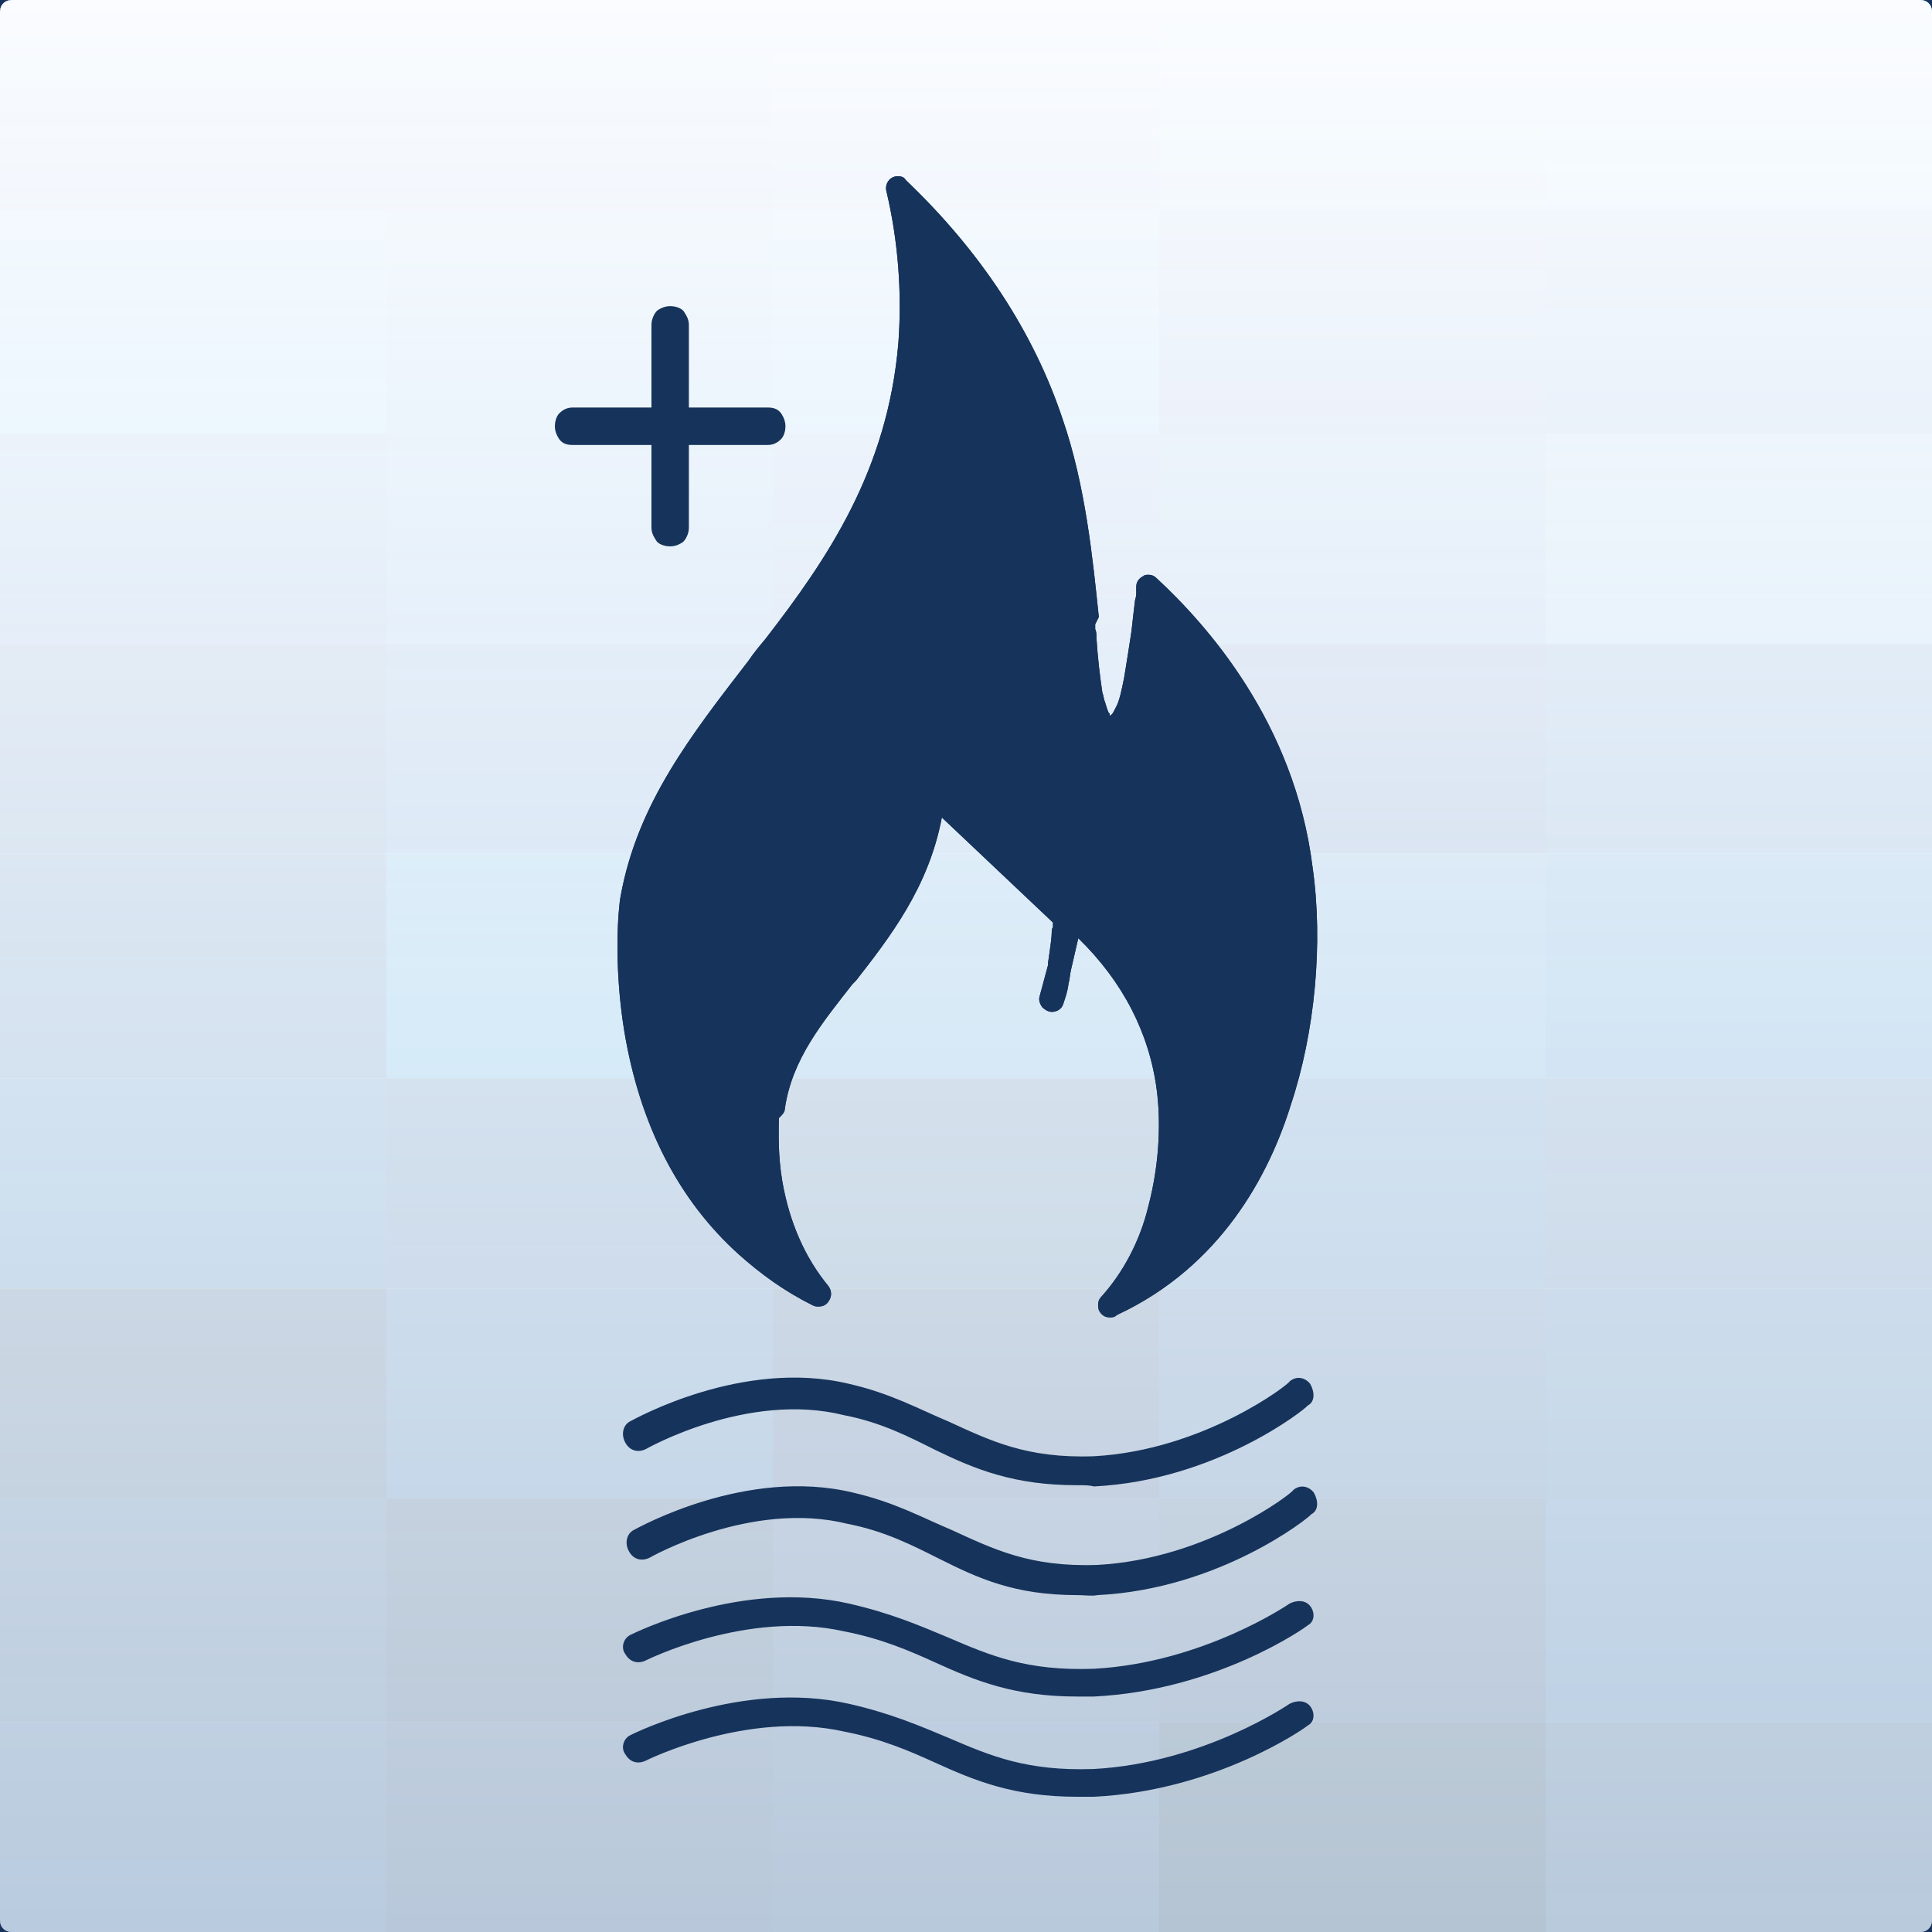
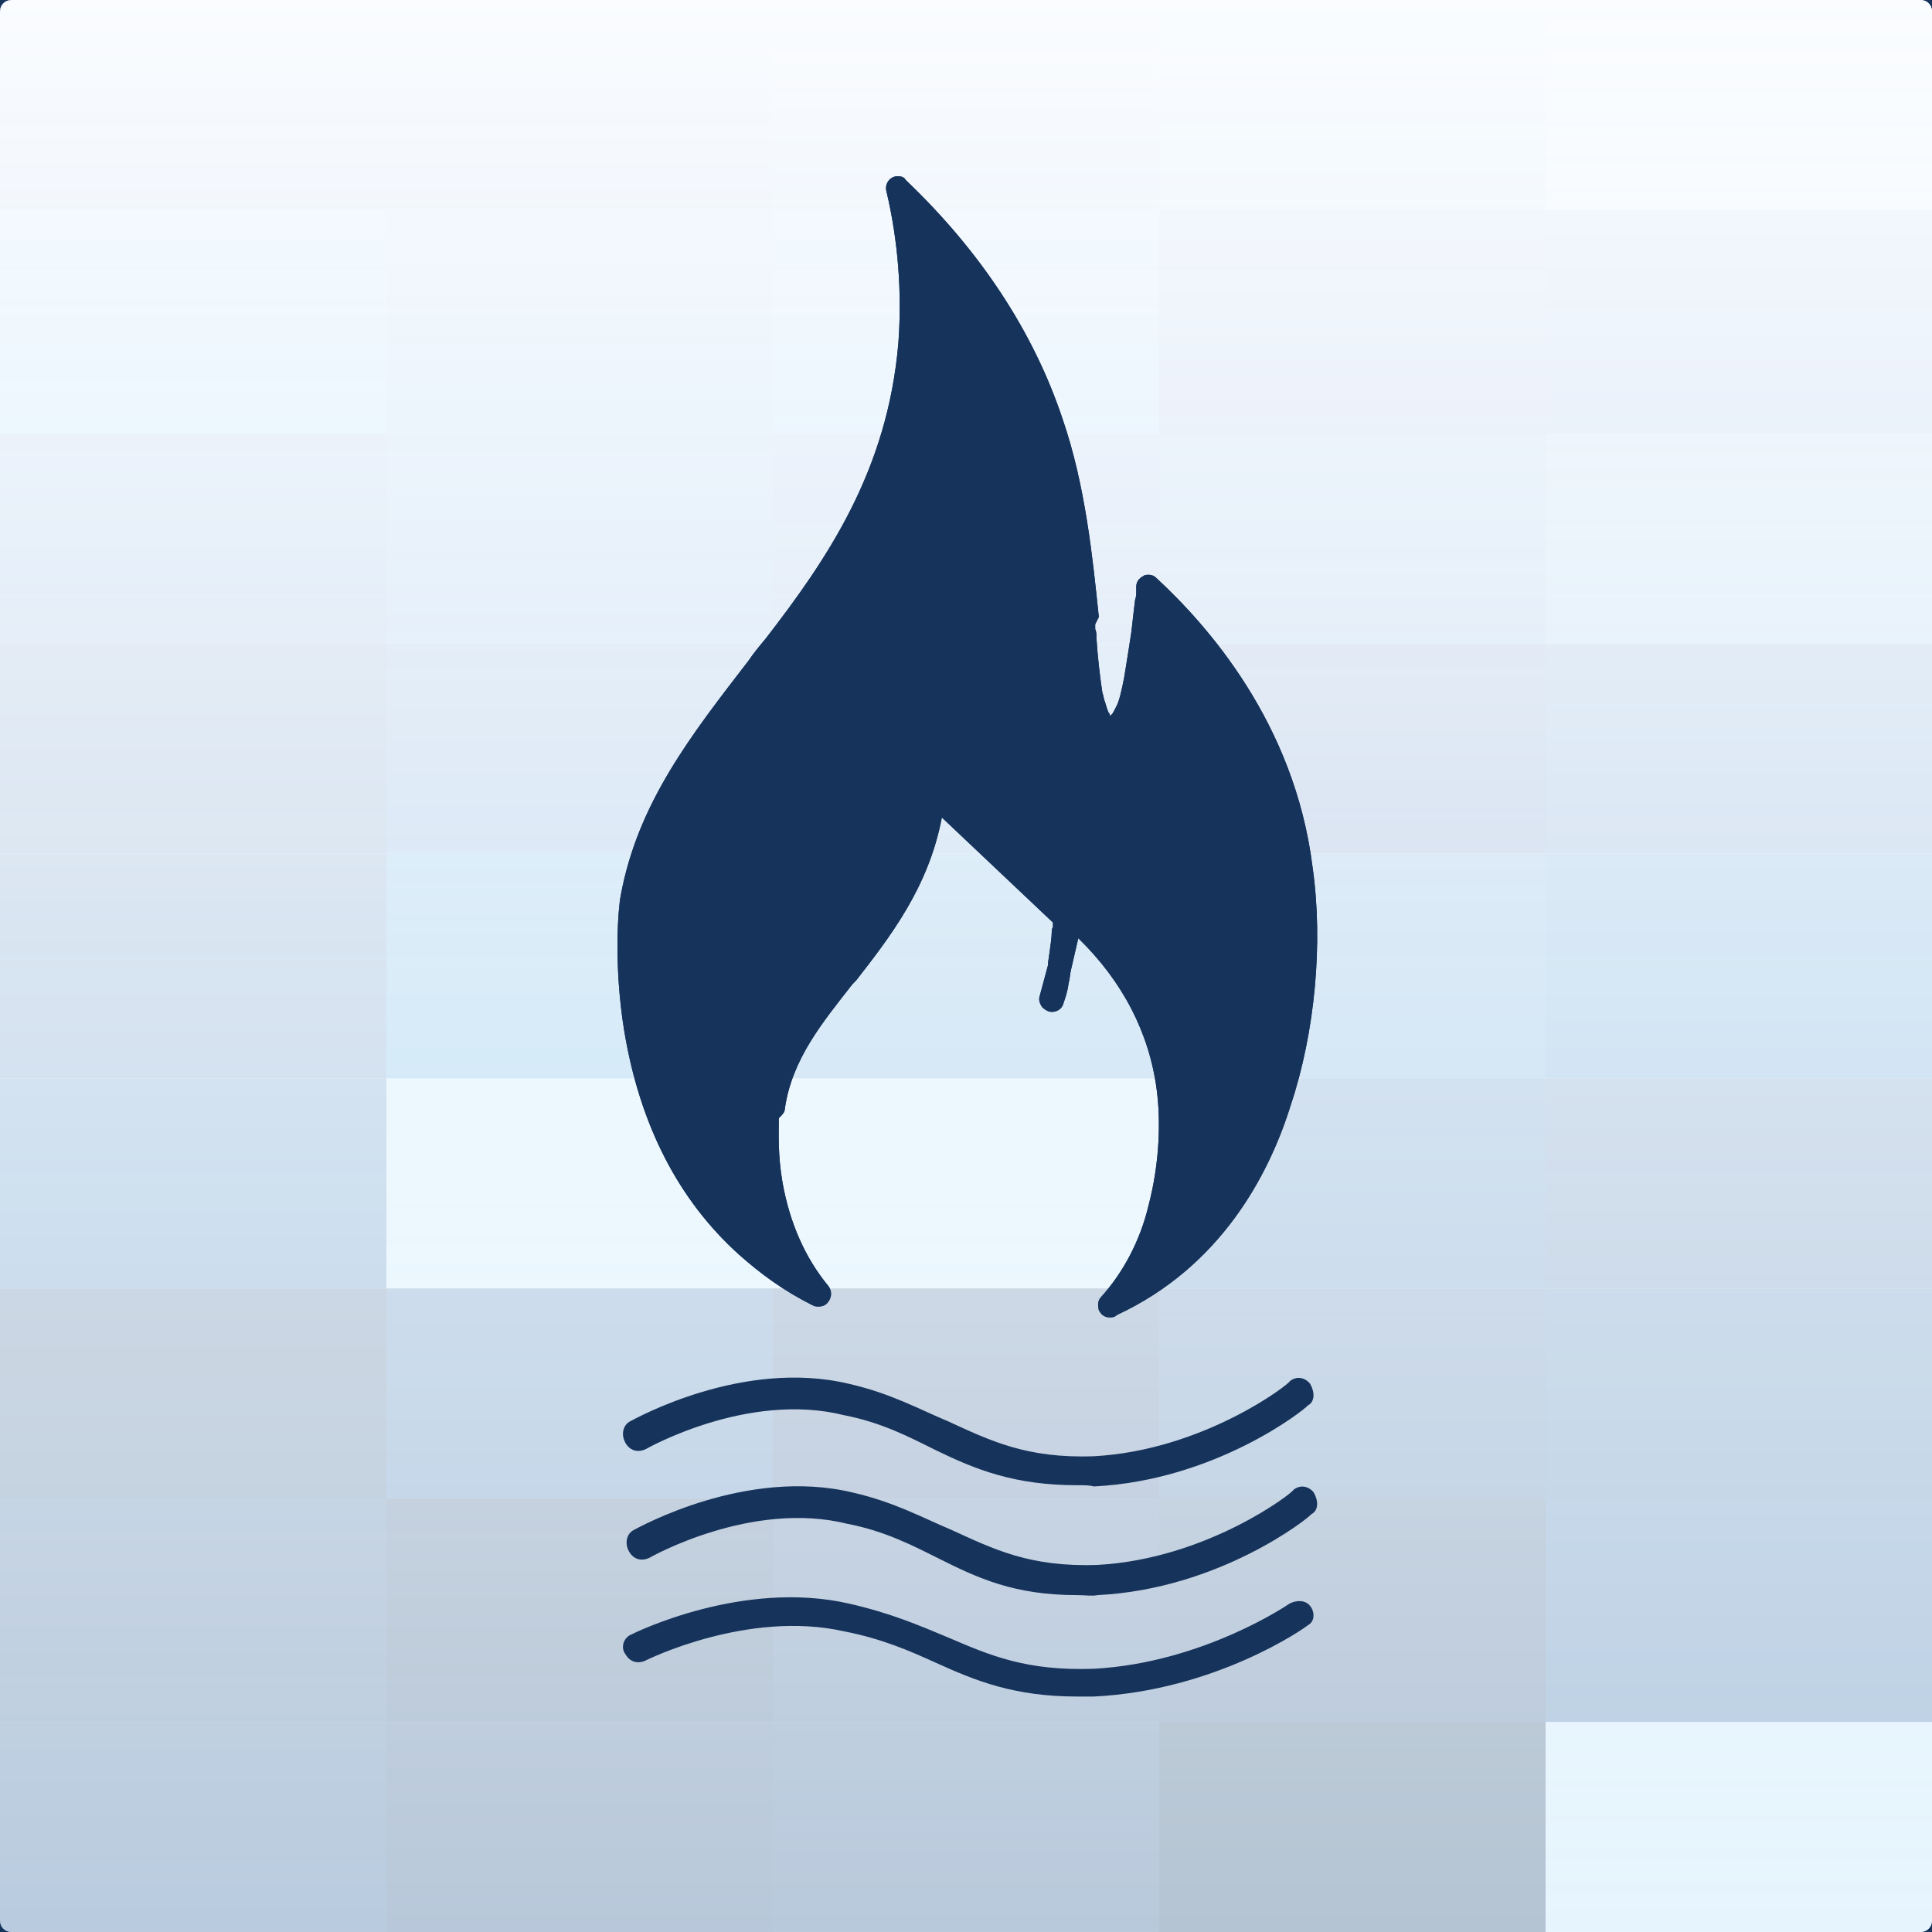
<svg xmlns="http://www.w3.org/2000/svg" version="1.1" x="0px" y="0px" viewBox="0 0 160 160" style="enable-background:new 0 0 160 160;" xml:space="preserve">
  <rect x="0" y="0" width="160" height="160" fill="#808080" stroke="none" />
  <style type="text/css">
	.st0{fill:none;stroke:#16335B;}
	.st1{fill:#FAFCFF;}
	.st2{fill:#20468E;}
	.st3{fill:#284084;}
	.st4{fill:#427CBF;}
	.st5{fill:#59A3D6;}
	.st6{fill:#53B8EA;}
	.st7{fill:#4688C7;}
	.st8{fill:#57ADE0;}
	.st9{fill:#3B4F9F;}
	.st10{fill:#274F9D;}
	.st11{fill:#375CAA;}
	.st12{fill:#467DC0;}
	.st13{fill:#4C64AF;}
	.st14{fill:#486EB5;}
	.st15{fill:#739DCB;}
	.st16{fill:#243E7D;}
	.st17{fill:#315BAA;}
	.st18{fill:#466FB6;}
	.st19{fill:#1B3083;}
	.st20{fill:#1C4794;}
	.st21{fill:#214184;}
	.st22{fill:#2E89C9;}
	.st23{fill:#357BBF;}
	.st24{fill:#2B6EB5;}
	.st25{fill:#155CA8;}
	.st26{fill:#174A8D;}
	.st27{fill:#223C79;}
	.st28{fill:#233B69;}
	.st29{fill:#1B4488;}
	.st30{fill:#243B76;}
	.st31{fill:#181E45;}
	.st32{fill:#224181;}
	.st33{fill:#1F2250;}
	.st34{fill:#233972;}
	.st35{fill:#20417C;}
	.st36{fill:#212F61;}
	.st37{fill:#161B45;}
	.st38{fill:#222A5C;}
	.st39{fill:#1D2350;}
	.st40{fill:#20407D;}
	.st41{fill:#24346B;}
	.st42{fill:#1E2655;}
	.st43{fill:#212D5F;}
	.st44{fill:#0F1433;}
	.st45{fill:#212E60;}
	.st46{fill:url(#SVGID_1_);}
	.st47{fill:#16335B;}
	.st48{fill:#16335B;stroke:#16335B;stroke-width:0.5;}
</style>
  <g id="Layer_1">
    <path class="st0" d="M1,0h158c0.6,0,1,0.4,1,1v158c0,0.6-0.4,1-1,1H1c-0.6,0-1-0.4-1-1V1C0,0.4,0.4,0,1,0z" />
    <g>
      <path class="st1" d="M1,0h158c0.6,0,1,0.4,1,1v158c0,0.6-0.4,1-1,1H1c-0.6,0-1-0.4-1-1V1C0,0.4,0.4,0,1,0z" />
    </g>
    <path class="st2" d="M0,17.4h32V0H1C0.4,0,0,0.4,0,1V17.4z" />
    <path class="st3" d="M32,17.4h32V0H32V17.4z" />
    <path class="st4" d="M64,17.4h32V0H64V17.4z" />
    <path class="st5" d="M96,17.4h32V0H96V17.4z" />
-     <path class="st6" d="M128,17.4h32V1c0-0.6-0.4-1-1-1h-31V17.4z" />
    <path class="st6" d="M0,35.9h32V17.4H0V35.9z" />
    <path class="st7" d="M32,35.9h32V17.4H32V35.9z" />
    <path class="st8" d="M64,35.9h32V17.4H64V35.9z" />
    <path class="st9" d="M96,35.9h32V17.4H96V35.9z" />
    <path class="st10" d="M128,35.9h32V17.4h-32V35.9z" />
    <path class="st11" d="M0,53.3h32V35.9H0V53.3z" />
    <path class="st12" d="M32,53.3h32V35.9H32V53.3z" />
    <path class="st13" d="M64,53.3h32V35.9H64V53.3z" />
    <path class="st14" d="M96,53.3h32V35.9H96V53.3z" />
    <path class="st15" d="M128,53.3h32V35.9h-32V53.3z" />
    <path class="st16" d="M0,70.7h32V53.3H0V70.7z" />
    <path class="st17" d="M32,70.7h32V53.3H32V70.7z" />
    <path class="st18" d="M64,70.7h32V53.3H64V70.7z" />
    <path class="st19" d="M96,70.7h32V53.3H96V70.7z" />
    <path class="st20" d="M128,70.7h32V53.3h-32V70.7z" />
    <path class="st21" d="M0,89.3h32V70.7H0V89.3z" />
    <path class="st22" d="M32,89.3h32V70.7H32V89.3z" />
    <path class="st23" d="M64,89.3h32V70.7H64V89.3z" />
    <path class="st24" d="M96,89.3h32V70.7H96V89.3z" />
    <path class="st25" d="M128,89.3h32V70.7h-32V89.3z" />
    <path class="st26" d="M0,106.7h32V89.3H0V106.7z" />
-     <path class="st27" d="M32,106.7h32V89.3H32V106.7z" />
-     <path class="st28" d="M64,106.7h32V89.3H64V106.7z" />
+     <path class="st27" d="M32,106.7V89.3H32V106.7z" />
    <path class="st29" d="M96,106.7h32V89.3H96V106.7z" />
    <path class="st30" d="M128,106.7h32V89.3h-32V106.7z" />
    <path class="st31" d="M0,124.1h32v-17.4H0V124.1z" />
    <path class="st32" d="M32,124.1h32v-17.4H32V124.1z" />
    <path class="st33" d="M64,124.1h32v-17.4H64V124.1z" />
    <path class="st34" d="M96,124.1h32v-17.4H96V124.1z" />
    <path class="st35" d="M128,124.1h32v-17.4h-32V124.1z" />
    <path class="st36" d="M0,142.6h32v-18.5H0V142.6z" />
    <path class="st37" d="M32,142.6h32v-18.5H32V142.6z" />
    <path class="st38" d="M64,142.6h32v-18.5H64V142.6z" />
    <path class="st39" d="M96,142.6h32v-18.5H96V142.6z" />
    <path class="st40" d="M128,142.6h32v-18.5h-32V142.6z" />
    <path class="st41" d="M1,160h31v-17.4H0V159C0,159.6,0.4,160,1,160z" />
    <path class="st42" d="M32,160h32v-17.4H32V160z" />
    <path class="st43" d="M64,160h32v-17.4H64V160z" />
    <path class="st44" d="M96,160h32v-17.4H96V160z" />
-     <path class="st45" d="M128,160h31c0.6,0,1-0.4,1-1v-16.4h-32V160z" />
    <linearGradient id="SVGID_1_" gradientUnits="userSpaceOnUse" x1="80" y1="966" x2="80" y2="1126" gradientTransform="matrix(1 0 0 1 0 -966)">
      <stop offset="0" style="stop-color:#FAFCFF" />
      <stop offset="1" style="stop-color:#E1F3FD;stop-opacity:0.79" />
    </linearGradient>
    <path class="st46" d="M1,0h158c0.6,0,1,0.4,1,1v158c0,0.6-0.4,1-1,1H1c-0.6,0-1-0.4-1-1V1C0,0.4,0.4,0,1,0z" />
    <g>
      <path class="st47" d="M92.1,108.7c-0.2,0-0.4-0.1-0.5-0.3c-0.1-0.2,0-0.4,0.1-0.5c1.9-2,3.2-4.7,4-7.7c1-3.9,1-7.5,0.7-9.8    c-0.6-5.1-3.1-9.7-7.3-13.5l-0.9,3.4c-0.1,0.4-0.1,0.8-0.2,1.1c-0.1,0.7-0.3,1.3-0.4,1.5c-0.1,0.2-0.3,0.4-0.6,0.4    c-0.2,0-0.3-0.1-0.4-0.2c-0.1-0.1-0.1-0.3-0.1-0.4l0.7-2.6l0.1-1c0.1-0.7,0.2-1.4,0.2-1.8c0-0.1,0-0.2,0.1-0.2c0,0,0-0.1,0-0.4    c0,0,0-0.2,0-0.3l0-0.2l-10-9.5C76.9,73,73.7,77,70.6,81l-0.3,0.3c-2.6,3.3-5.1,6.4-5.7,10.6c0,0.1-0.1,0.3-0.2,0.3    c-0.1,0.1-0.2,0.1-0.3,0.1c0,0,0,0,0,0c-0.1,1-0.2,3.2,0.2,5.8c0.6,3.5,1.9,6.5,3.9,8.9c0.2,0.2,0.2,0.5,0,0.6    c-0.1,0.1-0.2,0.2-0.4,0.2c-0.1,0-0.2,0-0.2-0.1c-2.3-1.3-4.2-2.6-6-4.2c-4.9-4.4-8-10.5-9.4-18.2c-0.9-5.5-0.5-10.1-0.3-11.1    C53.2,66.7,57.7,61,62.4,55c0.4-0.6,1-1.3,1.5-1.9c5.1-6.6,10.2-13.9,11.1-24.7c0.3-4.2,0-8.5-1-12.7c0-0.2,0-0.4,0.2-0.5    c0.1,0,0.2-0.1,0.2-0.1c0.1,0,0.3,0,0.3,0.1c6.1,5.9,10.5,12.5,12.8,19.6c1.8,5.5,2.5,11.5,3,16.3l0.1,0.6c0,0.2,0,0.3,0,0.5    c0,0.2,0.1,0.5,0.1,0.7c0.1,1.6,0.3,3.4,0.5,4.7c0.1,0.2,0.1,0.5,0.2,0.7c0.1,0.4,0.2,0.7,0.3,1c0.1,0.4,0.2,0.7,0.5,0.7    c0.1,0,0.3-0.1,0.4-0.3c0.2-0.2,0.3-0.4,0.5-0.8c0.3-0.6,0.6-1.6,0.8-2.7c0.2-1.2,0.4-2.5,0.6-3.8c0.2-1,0.2-1.9,0.3-2.6l0.1-0.8    l0-0.4c0-0.2,0.1-0.4,0.3-0.5c0.1,0,0.1,0,0.2,0c0.1,0,0.2,0,0.3,0.1c4.1,3.7,11.2,11.8,12.8,23.6c0.9,6.2,0.2,13.5-1.8,19.5    c-1.8,5.7-5.7,13.2-14.2,17.1c0,0,0,0,0,0C92.4,108.6,92.3,108.7,92.1,108.7z" />
      <path class="st47" d="M74.4,15.6c7.4,7.1,10.9,14,12.7,19.4c1.9,5.7,2.5,12,3,16.8c0,0.3,0.1,0.7,0.1,1.1c0.1,1.9,0.3,3.6,0.5,4.8    c0.2,0.7,0.3,1.3,0.5,1.8c0.1,0.5,0.4,1,1,1c0.3,0,0.6-0.2,0.8-0.4c0.2-0.2,0.4-0.5,0.6-0.9c0.3-0.6,0.6-1.6,0.8-2.8    c0.2-1.2,0.4-2.5,0.6-3.8c0.2-1.3,0.3-2.5,0.4-3.4c0-0.2,0-0.4,0-0.5c3.2,2.9,11,10.8,12.6,23.3c0.7,5.1,0.5,12.4-1.8,19.3    c-2.2,6.9-6.5,13.4-13.9,16.8c-0.1,0-0.1,0.1-0.2,0.1c2.1-2.3,3.4-5.1,4.1-7.9c1-3.7,1-7.3,0.7-10c-1-8.1-6.4-12.9-7.9-14.2    l-0.7-0.6l-0.1,0.6L77.3,65.7c-0.6,6.7-4,11-7.2,15.1c-2.7,3.4-5.3,6.6-6,11l-0.5-0.1c0,0.4-0.4,3.1,0.2,6.5    c0.5,2.8,1.6,6.2,4,9.1c-2.2-1.2-4.1-2.5-5.9-4.1c-5.8-5.2-8.2-12.1-9.2-17.9c-0.9-5.7-0.4-10.3-0.3-10.9    c1.3-7.5,5.7-13.1,10.4-19.1c0.4-0.6,0.9-1.2,1.4-1.8c5.2-6.7,10.3-14.1,11.2-25C75.8,23.2,75.1,18.7,74.4,15.6 M88.2,76.1    l0.5,0.4h-0.5L88.2,76.1 M88.7,76.5L88.7,76.5 M88.7,76.5l-0.9,3.7c0-0.3,0.1-0.7,0.1-1c0.1-0.7,0.2-1.4,0.2-1.9    c0.1-0.2,0.1-0.5,0.1-0.6c0-0.1,0-0.2,0-0.2H88.7 M87.8,80.2c-0.1,0.4-0.1,0.8-0.2,1.1c-0.1,0.7-0.3,1.2-0.4,1.4    c0,0,0,0.1-0.1,0.1L87.8,80.2 M74.4,14.6c-0.2,0-0.3,0-0.5,0.1c-0.4,0.2-0.6,0.7-0.5,1.1c1,4.2,1.3,8.5,1,12.6    c-0.9,10.6-5.9,17.9-11,24.5c-0.5,0.6-1,1.2-1.4,1.8l0,0c-4.7,6.1-9.2,11.8-10.6,19.5c-0.2,1-0.6,5.7,0.3,11.2    c1.3,7.8,4.5,14,9.5,18.5c1.8,1.6,3.7,3,6.1,4.2c0.2,0.1,0.3,0.1,0.5,0.1c0.3,0,0.6-0.1,0.8-0.4c0.3-0.4,0.3-0.9,0-1.3    c-1.9-2.3-3.2-5.2-3.8-8.6c-0.4-2.3-0.3-4.2-0.3-5.3c0,0,0.1-0.1,0.1-0.1c0.2-0.2,0.4-0.4,0.4-0.7c0.6-4.1,3.1-7.1,5.6-10.3    l0.2-0.2l0.1-0.1c2.8-3.6,6-7.7,7.1-13.5l9.2,8.7c0,0,0,0,0,0c0,0,0,0,0,0c0,0,0,0,0,0c0,0,0,0,0,0v0.2c0,0.1,0,0.2,0,0.2    c-0.1,0.1-0.1,0.3-0.1,0.4c0,0.4-0.1,1.1-0.2,1.8l-0.1,0.7l0,0.2l-0.7,2.6c-0.1,0.3,0,0.6,0.2,0.9c0.2,0.2,0.5,0.4,0.8,0.4    c0.5,0,0.9-0.3,1-0.8c0.1-0.3,0.3-0.8,0.4-1.6c0.1-0.3,0.1-0.7,0.2-1.1l0.6-2.6c3.7,3.6,5.9,7.9,6.5,12.6c0.3,2.3,0.3,5.8-0.7,9.6    c-0.7,2.9-2.1,5.5-3.9,7.5c-0.3,0.3-0.3,0.7-0.2,1.1c0.2,0.4,0.5,0.6,0.9,0.6c0.2,0,0.4,0,0.6-0.2c8.6-4,12.6-11.6,14.4-17.4    c2-6,2.7-13.4,1.8-19.7c-1.5-12-8.8-20.1-12.9-23.9c-0.2-0.2-0.4-0.3-0.7-0.3c-0.1,0-0.3,0-0.4,0.1c-0.4,0.2-0.6,0.5-0.6,0.9v0.4    c0,0.2,0,0.4-0.1,0.7c-0.1,0.8-0.2,1.7-0.3,2.6c-0.2,1.3-0.4,2.6-0.6,3.8c-0.2,1-0.4,2-0.7,2.5c-0.2,0.4-0.3,0.6-0.4,0.6    c0,0,0,0-0.1,0.1c0,0,0-0.1,0-0.1c0-0.1,0-0.1-0.1-0.2c-0.1-0.2-0.2-0.6-0.3-0.9c-0.1-0.2-0.1-0.5-0.2-0.7c-0.2-1.3-0.4-3-0.5-4.6    c0-0.3,0-0.5-0.1-0.7c0-0.1,0-0.2,0-0.3c0,0,0-0.1,0-0.1L91,51.1c-0.5-4.8-1.1-10.9-3-16.4c-2.4-7.2-6.8-13.9-13-19.8    C74.9,14.7,74.7,14.6,74.4,14.6L74.4,14.6z M88.7,77.5L88.7,77.5L88.7,77.5L88.7,77.5z M88.7,77.5L88.7,77.5L88.7,77.5L88.7,77.5z    " />
    </g>
    <g>
      <path class="st47" d="M92.1,108.7c-0.2,0-0.4-0.1-0.5-0.3c-0.1-0.2,0-0.4,0.1-0.5c1.9-2,3.2-4.7,4-7.7c1-3.9,1-7.5,0.7-9.8    c-0.6-5.1-3.1-9.7-7.3-13.5l-0.9,3.4c-0.1,0.4-0.1,0.8-0.2,1.1c-0.1,0.7-0.3,1.3-0.4,1.5c-0.1,0.2-0.3,0.4-0.6,0.4    c-0.2,0-0.3-0.1-0.4-0.2c-0.1-0.1-0.1-0.3-0.1-0.4l0.7-2.6l0.1-1c0.1-0.7,0.2-1.4,0.2-1.8c0-0.1,0-0.2,0.1-0.2c0,0,0-0.1,0-0.4    c0,0,0-0.2,0-0.3l0-0.2l-10-9.5C76.9,73,73.7,77,70.6,81l-0.3,0.3c-2.6,3.3-5.1,6.4-5.7,10.6c0,0.1-0.1,0.3-0.2,0.3    c-0.1,0.1-0.2,0.1-0.3,0.1c0,0,0,0,0,0c-0.1,1-0.2,3.2,0.2,5.8c0.6,3.5,1.9,6.5,3.9,8.9c0.2,0.2,0.2,0.5,0,0.6    c-0.1,0.1-0.2,0.2-0.4,0.2c-0.1,0-0.2,0-0.2-0.1c-2.3-1.3-4.2-2.6-6-4.2c-4.9-4.4-8-10.5-9.4-18.2c-0.9-5.5-0.5-10.1-0.3-11.1    C53.2,66.7,57.7,61,62.4,55c0.4-0.6,1-1.3,1.5-1.9c5.1-6.6,10.2-13.9,11.1-24.7c0.3-4.2,0-8.5-1-12.7c0-0.2,0-0.4,0.2-0.5    c0.1,0,0.2-0.1,0.2-0.1c0.1,0,0.3,0,0.3,0.1c6.1,5.9,10.5,12.5,12.8,19.6c1.8,5.5,2.5,11.5,3,16.3l0.1,0.6c0,0.2,0,0.3,0,0.5    c0,0.2,0.1,0.5,0.1,0.7c0.1,1.6,0.3,3.4,0.5,4.7c0.1,0.2,0.1,0.5,0.2,0.7c0.1,0.4,0.2,0.7,0.3,1c0.1,0.4,0.2,0.7,0.5,0.7    c0.1,0,0.3-0.1,0.4-0.3c0.2-0.2,0.3-0.4,0.5-0.8c0.3-0.6,0.6-1.6,0.8-2.7c0.2-1.2,0.4-2.5,0.6-3.8c0.2-1,0.2-1.9,0.3-2.6l0.1-0.8    l0-0.4c0-0.2,0.1-0.4,0.3-0.5c0.1,0,0.1,0,0.2,0c0.1,0,0.2,0,0.3,0.1c4.1,3.7,11.2,11.8,12.8,23.6c0.9,6.2,0.2,13.5-1.8,19.5    c-1.8,5.7-5.7,13.2-14.2,17.1c0,0,0,0,0,0C92.4,108.6,92.3,108.7,92.1,108.7z" />
      <path class="st47" d="M74.4,15.6c7.4,7.1,10.9,14,12.7,19.4c1.9,5.7,2.5,12,3,16.8c0,0.3,0.1,0.7,0.1,1.1c0.1,1.9,0.3,3.6,0.5,4.8    c0.2,0.7,0.3,1.3,0.5,1.8c0.1,0.5,0.4,1,1,1c0.3,0,0.6-0.2,0.8-0.4c0.2-0.2,0.4-0.5,0.6-0.9c0.3-0.6,0.6-1.6,0.8-2.8    c0.2-1.2,0.4-2.5,0.6-3.8c0.2-1.3,0.3-2.5,0.4-3.4c0-0.2,0-0.4,0-0.5c3.2,2.9,11,10.8,12.6,23.3c0.7,5.1,0.5,12.4-1.8,19.3    c-2.2,6.9-6.5,13.4-13.9,16.8c-0.1,0-0.1,0.1-0.2,0.1c2.1-2.3,3.4-5.1,4.1-7.9c1-3.7,1-7.3,0.7-10c-1-8.1-6.4-12.9-7.9-14.2    l-0.7-0.6l-0.1,0.6L77.3,65.7c-0.6,6.7-4,11-7.2,15.1c-2.7,3.4-5.3,6.6-6,11l-0.5-0.1c0,0.4-0.4,3.1,0.2,6.5    c0.5,2.8,1.6,6.2,4,9.1c-2.2-1.2-4.1-2.5-5.9-4.1c-5.8-5.2-8.2-12.1-9.2-17.9c-0.9-5.7-0.4-10.3-0.3-10.9    c1.3-7.5,5.7-13.1,10.4-19.1c0.4-0.6,0.9-1.2,1.4-1.8c5.2-6.7,10.3-14.1,11.2-25C75.8,23.2,75.1,18.7,74.4,15.6 M88.2,76.1    l0.5,0.4h-0.5L88.2,76.1 M88.7,76.5L88.7,76.5 M88.7,76.5l-0.9,3.7c0-0.3,0.1-0.7,0.1-1c0.1-0.7,0.2-1.4,0.2-1.9    c0.1-0.2,0.1-0.5,0.1-0.6c0-0.1,0-0.2,0-0.2H88.7 M87.8,80.2c-0.1,0.4-0.1,0.8-0.2,1.1c-0.1,0.7-0.3,1.2-0.4,1.4    c0,0,0,0.1-0.1,0.1L87.8,80.2 M74.4,14.6c-0.2,0-0.3,0-0.5,0.1c-0.4,0.2-0.6,0.7-0.5,1.1c1,4.2,1.3,8.5,1,12.6    c-0.9,10.6-5.9,17.9-11,24.5c-0.5,0.6-1,1.2-1.4,1.8l0,0c-4.7,6.1-9.2,11.8-10.6,19.5c-0.2,1-0.6,5.7,0.3,11.2    c1.3,7.8,4.5,14,9.5,18.5c1.8,1.6,3.7,3,6.1,4.2c0.2,0.1,0.3,0.1,0.5,0.1c0.3,0,0.6-0.1,0.8-0.4c0.3-0.4,0.3-0.9,0-1.3    c-1.9-2.3-3.2-5.2-3.8-8.6c-0.4-2.3-0.3-4.2-0.3-5.3c0,0,0.1-0.1,0.1-0.1c0.2-0.2,0.4-0.4,0.4-0.7c0.6-4.1,3.1-7.1,5.6-10.3    l0.2-0.2l0.1-0.1c2.8-3.6,6-7.7,7.1-13.5l9.2,8.7c0,0,0,0,0,0c0,0,0,0,0,0c0,0,0,0,0,0c0,0,0,0,0,0v0.2c0,0.1,0,0.2,0,0.2    c-0.1,0.1-0.1,0.3-0.1,0.4c0,0.4-0.1,1.1-0.2,1.8l-0.1,0.7l0,0.2l-0.7,2.6c-0.1,0.3,0,0.6,0.2,0.9c0.2,0.2,0.5,0.4,0.8,0.4    c0.5,0,0.9-0.3,1-0.8c0.1-0.3,0.3-0.8,0.4-1.6c0.1-0.3,0.1-0.7,0.2-1.1l0.6-2.6c3.7,3.6,5.9,7.9,6.5,12.6c0.3,2.3,0.3,5.8-0.7,9.6    c-0.7,2.9-2.1,5.5-3.9,7.5c-0.3,0.3-0.3,0.7-0.2,1.1c0.2,0.4,0.5,0.6,0.9,0.6c0.2,0,0.4,0,0.6-0.2c8.6-4,12.6-11.6,14.4-17.4    c2-6,2.7-13.4,1.8-19.7c-1.5-12-8.8-20.1-12.9-23.9c-0.2-0.2-0.4-0.3-0.7-0.3c-0.1,0-0.3,0-0.4,0.1c-0.4,0.2-0.6,0.5-0.6,0.9v0.4    c0,0.2,0,0.4-0.1,0.7c-0.1,0.8-0.2,1.7-0.3,2.6c-0.2,1.3-0.4,2.6-0.6,3.8c-0.2,1-0.4,2-0.7,2.5c-0.2,0.4-0.3,0.6-0.4,0.6    c0,0,0,0-0.1,0.1c0,0,0-0.1,0-0.1c0-0.1,0-0.1-0.1-0.2c-0.1-0.2-0.2-0.6-0.3-0.9c-0.1-0.2-0.1-0.5-0.2-0.7c-0.2-1.3-0.4-3-0.5-4.6    c0-0.3,0-0.5-0.1-0.7c0-0.1,0-0.2,0-0.3c0,0,0-0.1,0-0.1L91,51.1c-0.5-4.8-1.1-10.9-3-16.4c-2.4-7.2-6.8-13.9-13-19.8    C74.9,14.7,74.7,14.6,74.4,14.6L74.4,14.6z M88.7,77.5L88.7,77.5L88.7,77.5L88.7,77.5z M88.7,77.5L88.7,77.5L88.7,77.5L88.7,77.5z    " />
    </g>
-     <path class="st48" d="M56.8,26.9c0-0.4-0.2-0.7-0.4-1c-0.2-0.2-0.6-0.3-0.9-0.3s-0.6,0.1-0.9,0.3c-0.2,0.2-0.4,0.6-0.4,1V34h-6.8   c-0.4,0-0.7,0.2-0.9,0.4s-0.3,0.6-0.3,0.9c0,0.3,0.1,0.6,0.3,0.9c0.2,0.3,0.5,0.4,0.9,0.4h6.8v7.1c0,0.4,0.2,0.7,0.4,1   c0.2,0.2,0.6,0.3,0.9,0.3c0.3,0,0.6-0.1,0.9-0.3c0.2-0.2,0.4-0.6,0.4-1v-7.1h6.8c0.4,0,0.7-0.2,0.9-0.4c0.2-0.2,0.3-0.6,0.3-0.9   c0-0.3-0.1-0.6-0.3-0.9C64.3,34.1,64,34,63.6,34h-6.8V26.9z" />
  </g>
  <g id="Layer_2">
    <path class="st47" d="M89.2,123c-5.2,0-8.4-1.3-11.7-2.9c-2.2-1.1-4.5-2.3-7.6-2.9c-8-2-16.4,2.8-16.4,2.8   c-0.6,0.3-1.3,0.2-1.7-0.5c-0.4-0.7-0.2-1.5,0.4-1.8c0.4-0.2,9.3-5.2,18.1-3.1c3.5,0.8,5.8,2.1,8.2,3.1c3.5,1.6,6.5,3.1,12.1,2.9   c9.1-0.5,16.2-6,16.2-6.2c0.6-0.5,1.3-0.3,1.7,0.2c0.4,0.7,0.4,1.5-0.2,1.8c-0.2,0.3-7.6,6.2-17.7,6.7C90.2,123,89.9,123,89.2,123z   " />
    <path class="st47" d="M89.2,132.1c-5.2,0-8.2-1.4-11.4-3c-2.2-1.1-4.5-2.3-7.6-2.9c-8-2-16.4,2.8-16.4,2.8   c-0.6,0.3-1.3,0.2-1.7-0.5c-0.4-0.7-0.2-1.5,0.4-1.8c0.4-0.2,9.3-5.2,18.1-3.1c3.5,0.8,5.8,2.1,8.2,3.1c3.5,1.6,6.5,3.1,12.1,2.9   c9.1-0.5,16.2-6,16.2-6.2c0.6-0.5,1.3-0.3,1.7,0.2c0.4,0.7,0.4,1.5-0.2,1.8c-0.2,0.3-7.6,6.2-17.7,6.7   C90.4,132.2,89.9,132.1,89.2,132.1z" />
    <path class="st47" d="M89.2,140.5c-5.2,0-8.4-1.3-11.7-2.8c-2.2-1-4.5-2-7.6-2.6c-8-1.8-16.4,2.4-16.4,2.4   c-0.6,0.3-1.3,0.2-1.7-0.5c-0.4-0.5-0.2-1.3,0.4-1.6c0.4-0.2,9.3-4.6,18.1-2.6c3.5,0.8,5.8,1.8,8.2,2.8c3.5,1.5,6.5,2.8,12.1,2.6   c9.1-0.5,16.2-5.4,16.2-5.4c0.6-0.3,1.3-0.3,1.7,0.2c0.4,0.5,0.4,1.3-0.2,1.6c-0.2,0.2-7.6,5.4-17.7,5.9   C90.3,140.5,89.9,140.5,89.2,140.5z" />
-     <path class="st47" d="M89.2,148.8c-5.2,0-8.4-1.3-11.7-2.8c-2.2-1-4.5-2-7.6-2.6c-8-1.8-16.4,2.4-16.4,2.4   c-0.6,0.3-1.3,0.2-1.7-0.5c-0.4-0.5-0.2-1.3,0.4-1.6c0.4-0.2,9.3-4.6,18.1-2.6c3.5,0.8,5.8,1.8,8.2,2.8c3.5,1.5,6.5,2.8,12.1,2.6   c9.1-0.5,16.2-5.4,16.2-5.4c0.6-0.3,1.3-0.3,1.7,0.2c0.4,0.5,0.4,1.3-0.2,1.6c-0.2,0.2-7.6,5.4-17.7,5.9   C90.3,148.8,89.9,148.8,89.2,148.8z" />
  </g>
</svg>